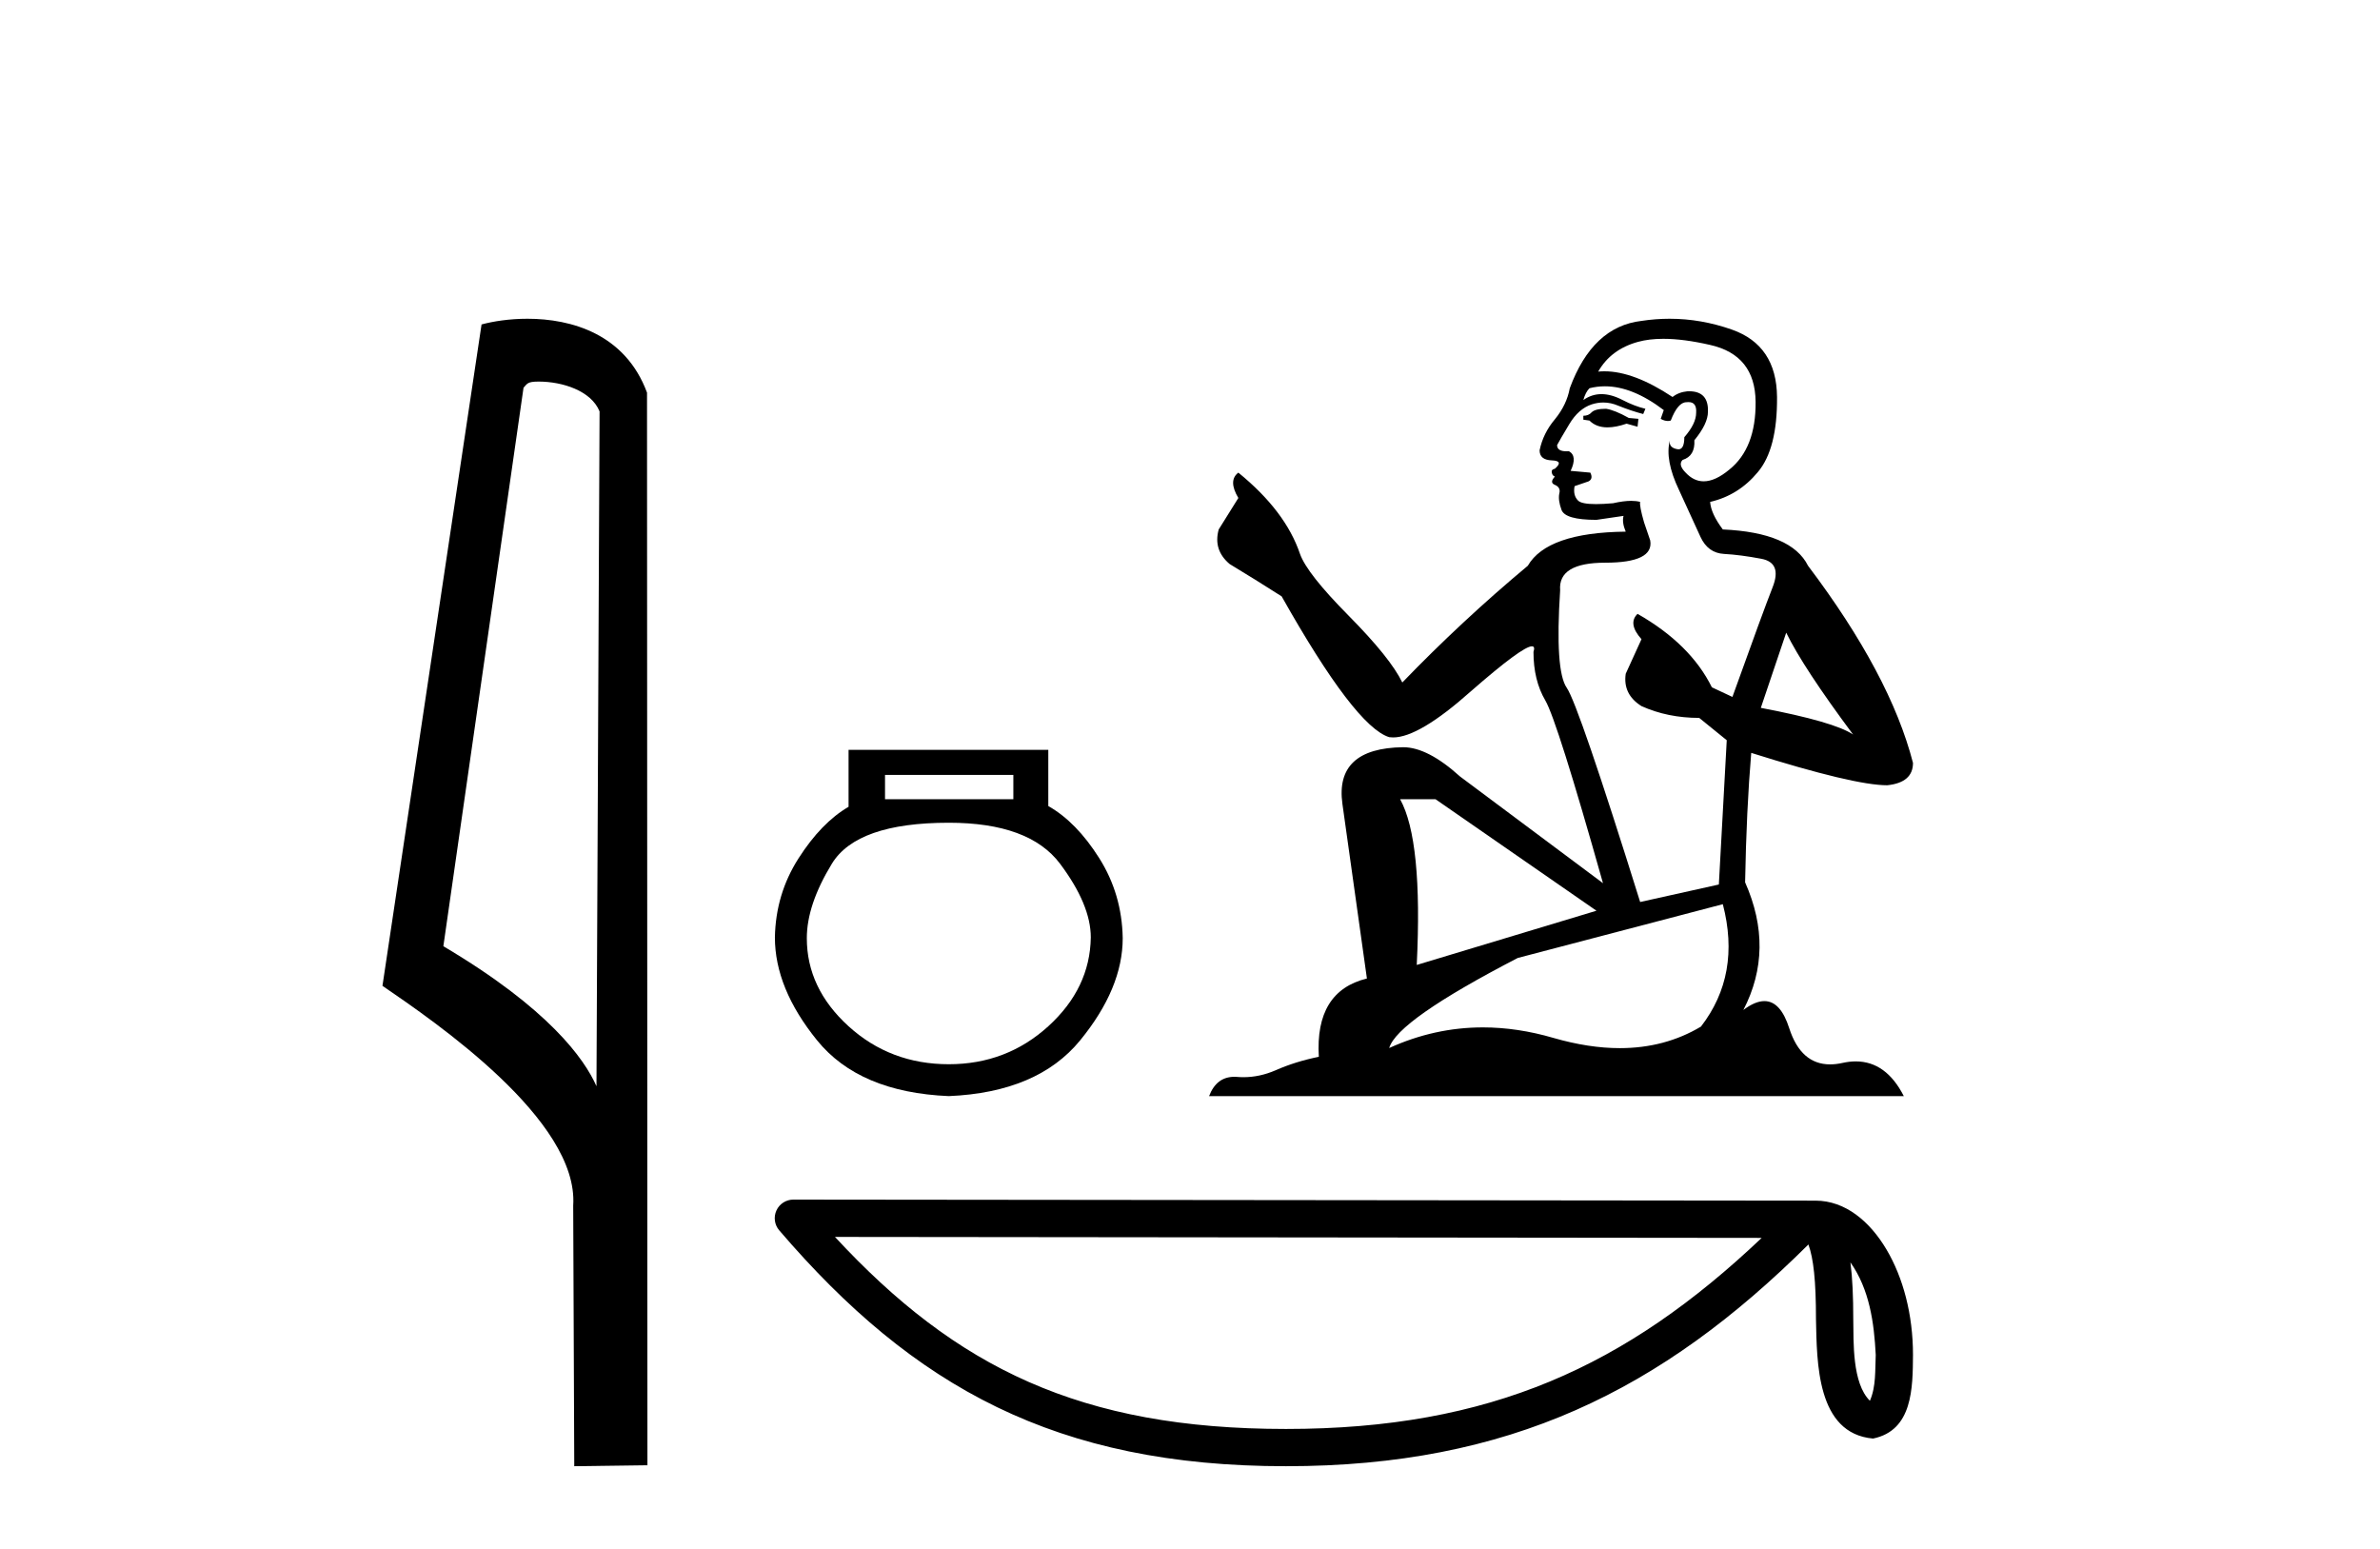
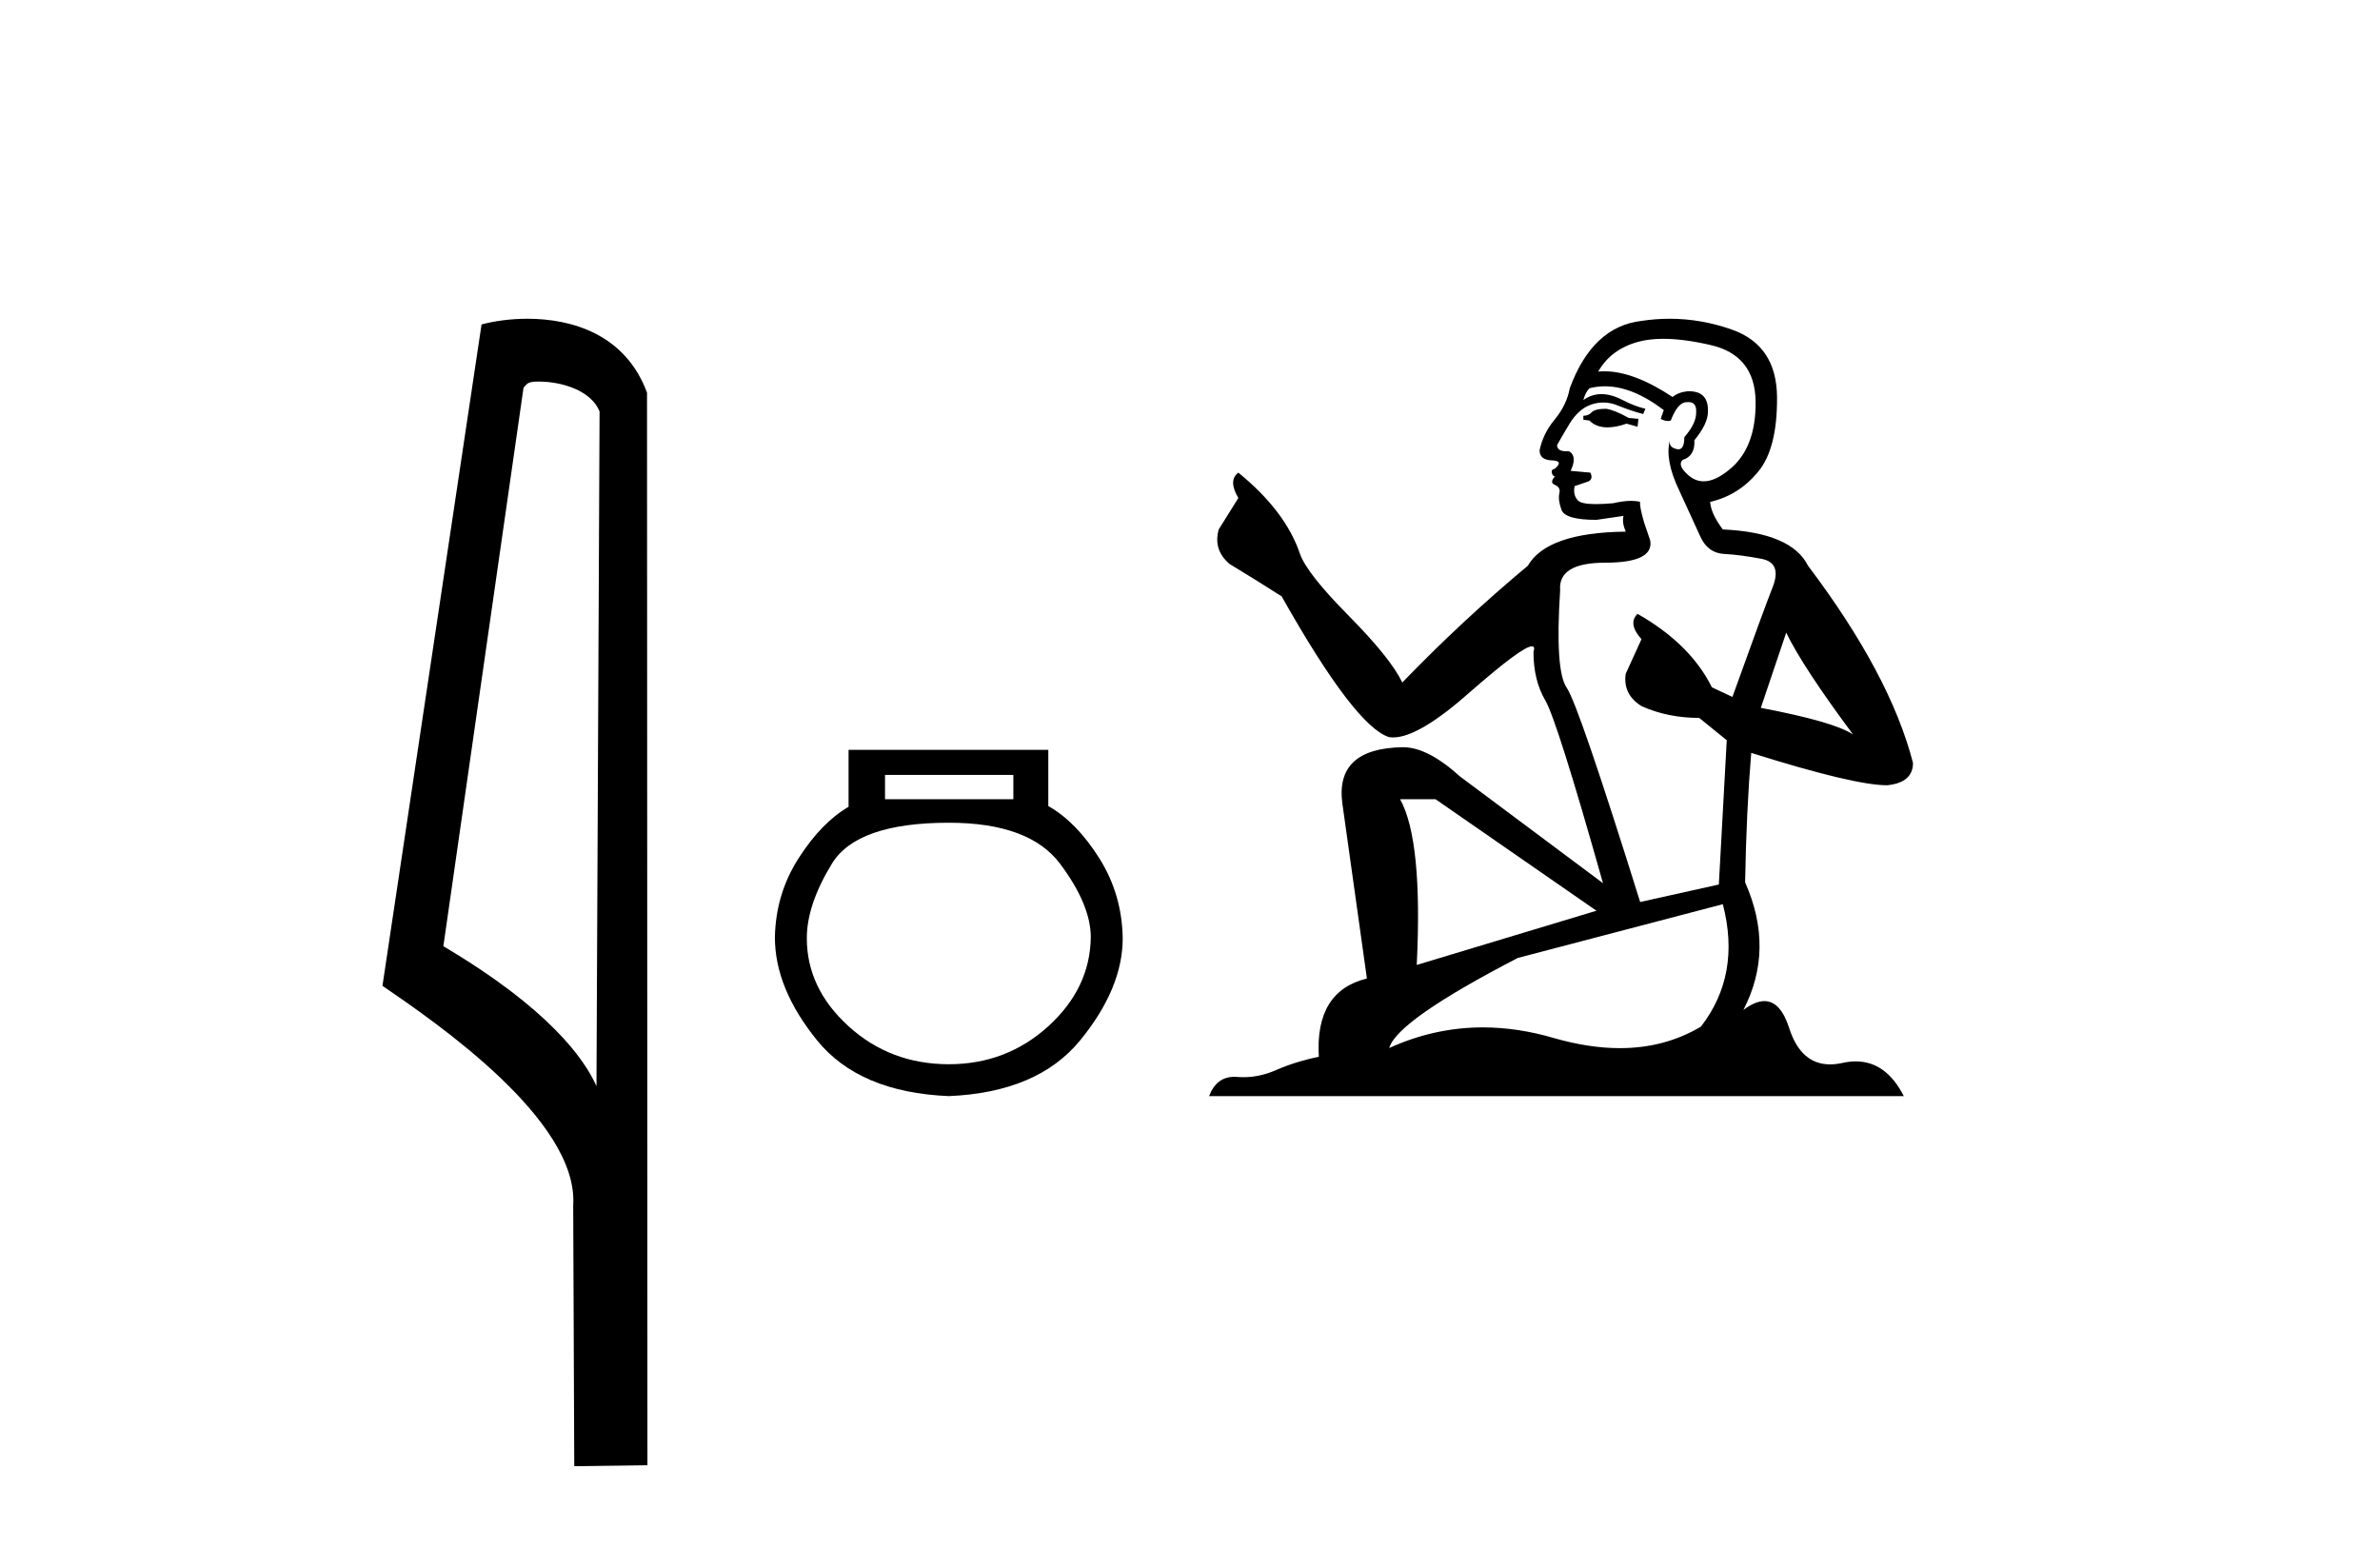
<svg xmlns="http://www.w3.org/2000/svg" width="63.0" height="41.0">
-   <path d="M 14.259 10.1 C 14.884 10.1 15.648 10.34 15.871 10.89 L 15.789 28.751 L 15.789 28.751 C 15.473 28.034 14.531 26.699 11.736 25.046 L 13.858 10.263 C 13.958 10.157 13.955 10.1 14.259 10.1 ZM 15.789 28.751 L 15.789 28.751 C 15.789 28.751 15.789 28.751 15.789 28.751 L 15.789 28.751 L 15.789 28.751 ZM 13.962 8.437 C 13.484 8.437 13.053 8.505 12.747 8.588 L 10.124 26.094 C 11.512 27.044 15.325 29.648 15.173 31.91 L 15.201 38.809 L 17.138 38.783 L 17.127 10.393 C 16.551 8.837 15.12 8.437 13.962 8.437 Z" style="fill:#000000;stroke:none" />
+   <path d="M 14.259 10.1 C 14.884 10.1 15.648 10.34 15.871 10.89 L 15.789 28.751 L 15.789 28.751 C 15.473 28.034 14.531 26.699 11.736 25.046 L 13.858 10.263 C 13.958 10.157 13.955 10.1 14.259 10.1 ZL 15.789 28.751 C 15.789 28.751 15.789 28.751 15.789 28.751 L 15.789 28.751 L 15.789 28.751 ZM 13.962 8.437 C 13.484 8.437 13.053 8.505 12.747 8.588 L 10.124 26.094 C 11.512 27.044 15.325 29.648 15.173 31.91 L 15.201 38.809 L 17.138 38.783 L 17.127 10.393 C 16.551 8.837 15.12 8.437 13.962 8.437 Z" style="fill:#000000;stroke:none" />
  <path d="M 26.824 20.511 L 26.824 21.154 L 23.427 21.154 L 23.427 20.511 ZM 25.116 21.777 Q 27.246 21.777 28.06 22.862 Q 28.874 23.948 28.874 24.812 Q 28.854 26.159 27.749 27.164 Q 26.643 28.169 25.116 28.169 Q 23.568 28.169 22.462 27.164 Q 21.357 26.159 21.357 24.832 Q 21.357 23.948 22.02 22.862 Q 22.683 21.777 25.116 21.777 ZM 22.462 19.847 L 22.462 21.355 Q 21.739 21.777 21.136 22.722 Q 20.533 23.666 20.512 24.812 Q 20.512 26.159 21.628 27.536 Q 22.744 28.913 25.116 29.013 Q 27.467 28.913 28.593 27.536 Q 29.719 26.159 29.719 24.832 Q 29.699 23.666 29.096 22.712 Q 28.493 21.757 27.749 21.335 L 27.749 19.847 Z" style="fill:#000000;stroke:none" />
  <path d="M 42.514 10.82 Q 42.224 10.82 42.132 10.913 Q 42.051 11.005 41.912 11.005 L 41.912 11.109 L 42.074 11.132 Q 42.253 11.312 42.551 11.312 Q 42.772 11.312 43.057 11.214 L 43.347 11.295 L 43.37 11.086 L 43.115 11.063 Q 42.745 10.855 42.514 10.82 ZM 44.029 8.968 Q 44.563 8.968 45.268 9.13 Q 46.46 9.397 46.472 10.635 Q 46.483 11.862 45.777 12.429 Q 45.404 12.74 45.097 12.74 Q 44.834 12.74 44.62 12.51 Q 44.412 12.301 44.539 12.174 Q 44.874 12.07 44.851 11.653 Q 45.21 11.214 45.21 10.901 Q 45.232 10.356 44.71 10.356 Q 44.688 10.356 44.666 10.357 Q 44.435 10.38 44.273 10.508 Q 43.249 9.828 42.47 9.828 Q 42.386 9.828 42.305 9.836 L 42.305 9.836 Q 42.641 9.246 43.358 9.049 Q 43.651 8.968 44.029 8.968 ZM 47.282 16.746 Q 47.733 17.671 49.052 19.442 Q 48.555 19.106 46.61 18.736 L 47.282 16.746 ZM 42.483 10.225 Q 43.213 10.225 44.041 10.855 L 43.96 11.086 Q 44.057 11.143 44.149 11.143 Q 44.188 11.143 44.226 11.132 Q 44.412 10.646 44.643 10.646 Q 44.671 10.643 44.696 10.643 Q 44.918 10.643 44.898 10.924 Q 44.898 11.214 44.585 11.572 Q 44.585 11.893 44.429 11.893 Q 44.405 11.893 44.377 11.885 Q 44.168 11.838 44.203 11.653 L 44.203 11.653 Q 44.064 12.174 44.446 12.973 Q 44.817 13.783 45.013 14.211 Q 45.21 14.639 45.638 14.662 Q 46.067 14.685 46.622 14.79 Q 47.178 14.894 46.923 15.542 Q 46.668 16.19 45.858 18.447 L 45.314 18.192 Q 44.747 17.046 43.347 16.248 L 43.347 16.248 Q 43.081 16.503 43.451 16.919 L 43.034 17.833 Q 42.953 18.377 43.451 18.69 Q 44.145 19.002 44.979 19.002 L 45.708 19.593 L 45.499 23.412 L 43.416 23.875 Q 41.784 18.655 41.472 18.204 Q 41.159 17.752 41.298 15.623 Q 41.24 14.894 42.49 14.894 Q 43.787 14.894 43.682 14.304 L 43.52 13.829 Q 43.393 13.389 43.416 13.285 Q 43.314 13.257 43.179 13.257 Q 42.976 13.257 42.699 13.32 Q 42.436 13.343 42.246 13.343 Q 41.865 13.343 41.773 13.25 Q 41.634 13.112 41.68 12.868 L 42.051 12.741 Q 42.178 12.672 42.097 12.51 L 41.576 12.463 Q 41.761 12.07 41.53 11.943 Q 41.495 11.945 41.464 11.945 Q 41.217 11.945 41.217 11.781 Q 41.298 11.63 41.541 11.225 Q 41.784 10.82 42.132 10.704 Q 42.288 10.654 42.441 10.654 Q 42.641 10.654 42.838 10.739 Q 43.185 10.878 43.497 10.959 L 43.555 10.82 Q 43.266 10.751 42.953 10.589 Q 42.652 10.432 42.392 10.432 Q 42.132 10.432 41.912 10.589 Q 41.97 10.38 42.074 10.276 Q 42.274 10.225 42.483 10.225 ZM 38 21.155 L 42.259 24.106 L 37.502 25.541 Q 37.664 22.243 37.062 21.155 ZM 45.604 23.933 Q 46.09 25.796 45.025 27.173 Q 44.071 27.743 42.877 27.743 Q 42.058 27.743 41.125 27.474 Q 40.169 27.194 39.253 27.194 Q 37.974 27.194 36.773 27.74 Q 36.981 27.011 40.176 25.356 L 45.604 23.933 ZM 44.195 8.437 Q 43.825 8.437 43.451 8.494 Q 42.155 8.644 41.553 10.276 Q 41.472 10.716 41.159 11.098 Q 40.847 11.468 40.754 11.919 Q 40.754 12.174 41.078 12.186 Q 41.402 12.197 41.159 12.406 Q 41.055 12.429 41.078 12.51 Q 41.09 12.591 41.159 12.614 Q 41.009 12.776 41.159 12.834 Q 41.321 12.903 41.275 13.065 Q 41.24 13.239 41.333 13.493 Q 41.426 13.76 42.259 13.76 L 42.976 13.655 L 42.976 13.655 Q 42.93 13.829 43.034 14.072 Q 40.951 14.095 40.442 14.975 Q 38.694 16.433 37.12 18.065 Q 36.808 17.417 35.697 16.294 Q 34.597 15.183 34.412 14.662 Q 34.03 13.528 32.78 12.51 Q 32.503 12.718 32.78 13.181 L 32.26 14.014 Q 32.109 14.558 32.549 14.929 Q 33.22 15.334 33.926 15.785 Q 35.87 19.234 36.773 19.512 Q 36.823 19.519 36.877 19.519 Q 37.564 19.519 38.937 18.296 Q 40.298 17.107 40.551 17.107 Q 40.641 17.107 40.592 17.255 Q 40.592 18.007 40.905 18.539 Q 41.217 19.072 42.432 23.377 L 38.648 20.553 Q 37.792 19.778 37.143 19.778 Q 35.326 19.801 35.535 21.282 L 36.183 25.9 Q 34.806 26.236 34.91 27.972 Q 34.285 28.099 33.764 28.33 Q 33.343 28.512 32.915 28.512 Q 32.825 28.512 32.734 28.504 Q 32.703 28.502 32.673 28.502 Q 32.201 28.502 32.005 29.013 L 50.395 29.013 Q 49.926 28.094 49.123 28.094 Q 48.956 28.094 48.775 28.134 Q 48.6 28.173 48.444 28.173 Q 47.671 28.173 47.363 27.219 Q 47.134 26.498 46.705 26.498 Q 46.459 26.498 46.148 26.733 Q 46.981 25.125 46.194 23.354 Q 46.229 21.433 46.356 19.928 Q 49.076 20.785 49.955 20.785 Q 50.638 20.715 50.638 20.194 Q 50.036 17.857 47.86 14.975 Q 47.421 14.095 45.604 14.014 Q 45.291 13.598 45.268 13.285 Q 46.02 13.112 46.529 12.498 Q 47.05 11.885 47.039 10.508 Q 47.027 9.142 45.847 8.725 Q 45.029 8.437 44.195 8.437 Z" style="fill:#000000;stroke:none" />
-   <path d="M 48.982 33.414 C 49.487 34.129 49.609 35.012 49.652 35.863 C 49.633 36.265 49.663 36.7 49.497 37.077 C 49.025 36.608 49.067 35.525 49.057 34.918 C 49.057 34.32 49.036 33.83 48.982 33.414 ZM 22.102 32.74 L 46.633 32.766 C 43.049 36.163 39.456 37.823 34.04 37.823 C 28.601 37.823 25.311 36.204 22.102 32.74 ZM 21.001 31.752 C 20.808 31.752 20.633 31.864 20.553 32.039 C 20.472 32.214 20.501 32.42 20.627 32.566 C 24.19 36.725 27.973 38.809 34.04 38.809 C 39.946 38.809 43.979 36.807 47.87 32.94 C 48.004 33.311 48.07 33.894 48.07 34.918 C 48.095 36.057 48.086 37.945 49.581 38.077 C 50.632 37.861 50.631 36.737 50.638 35.863 C 50.638 34.788 50.375 33.813 49.936 33.072 C 49.497 32.331 48.847 31.78 48.06 31.78 L 21.002 31.752 C 21.001 31.752 21.001 31.752 21.001 31.752 Z" style="fill:#000000;stroke:none" />
</svg>